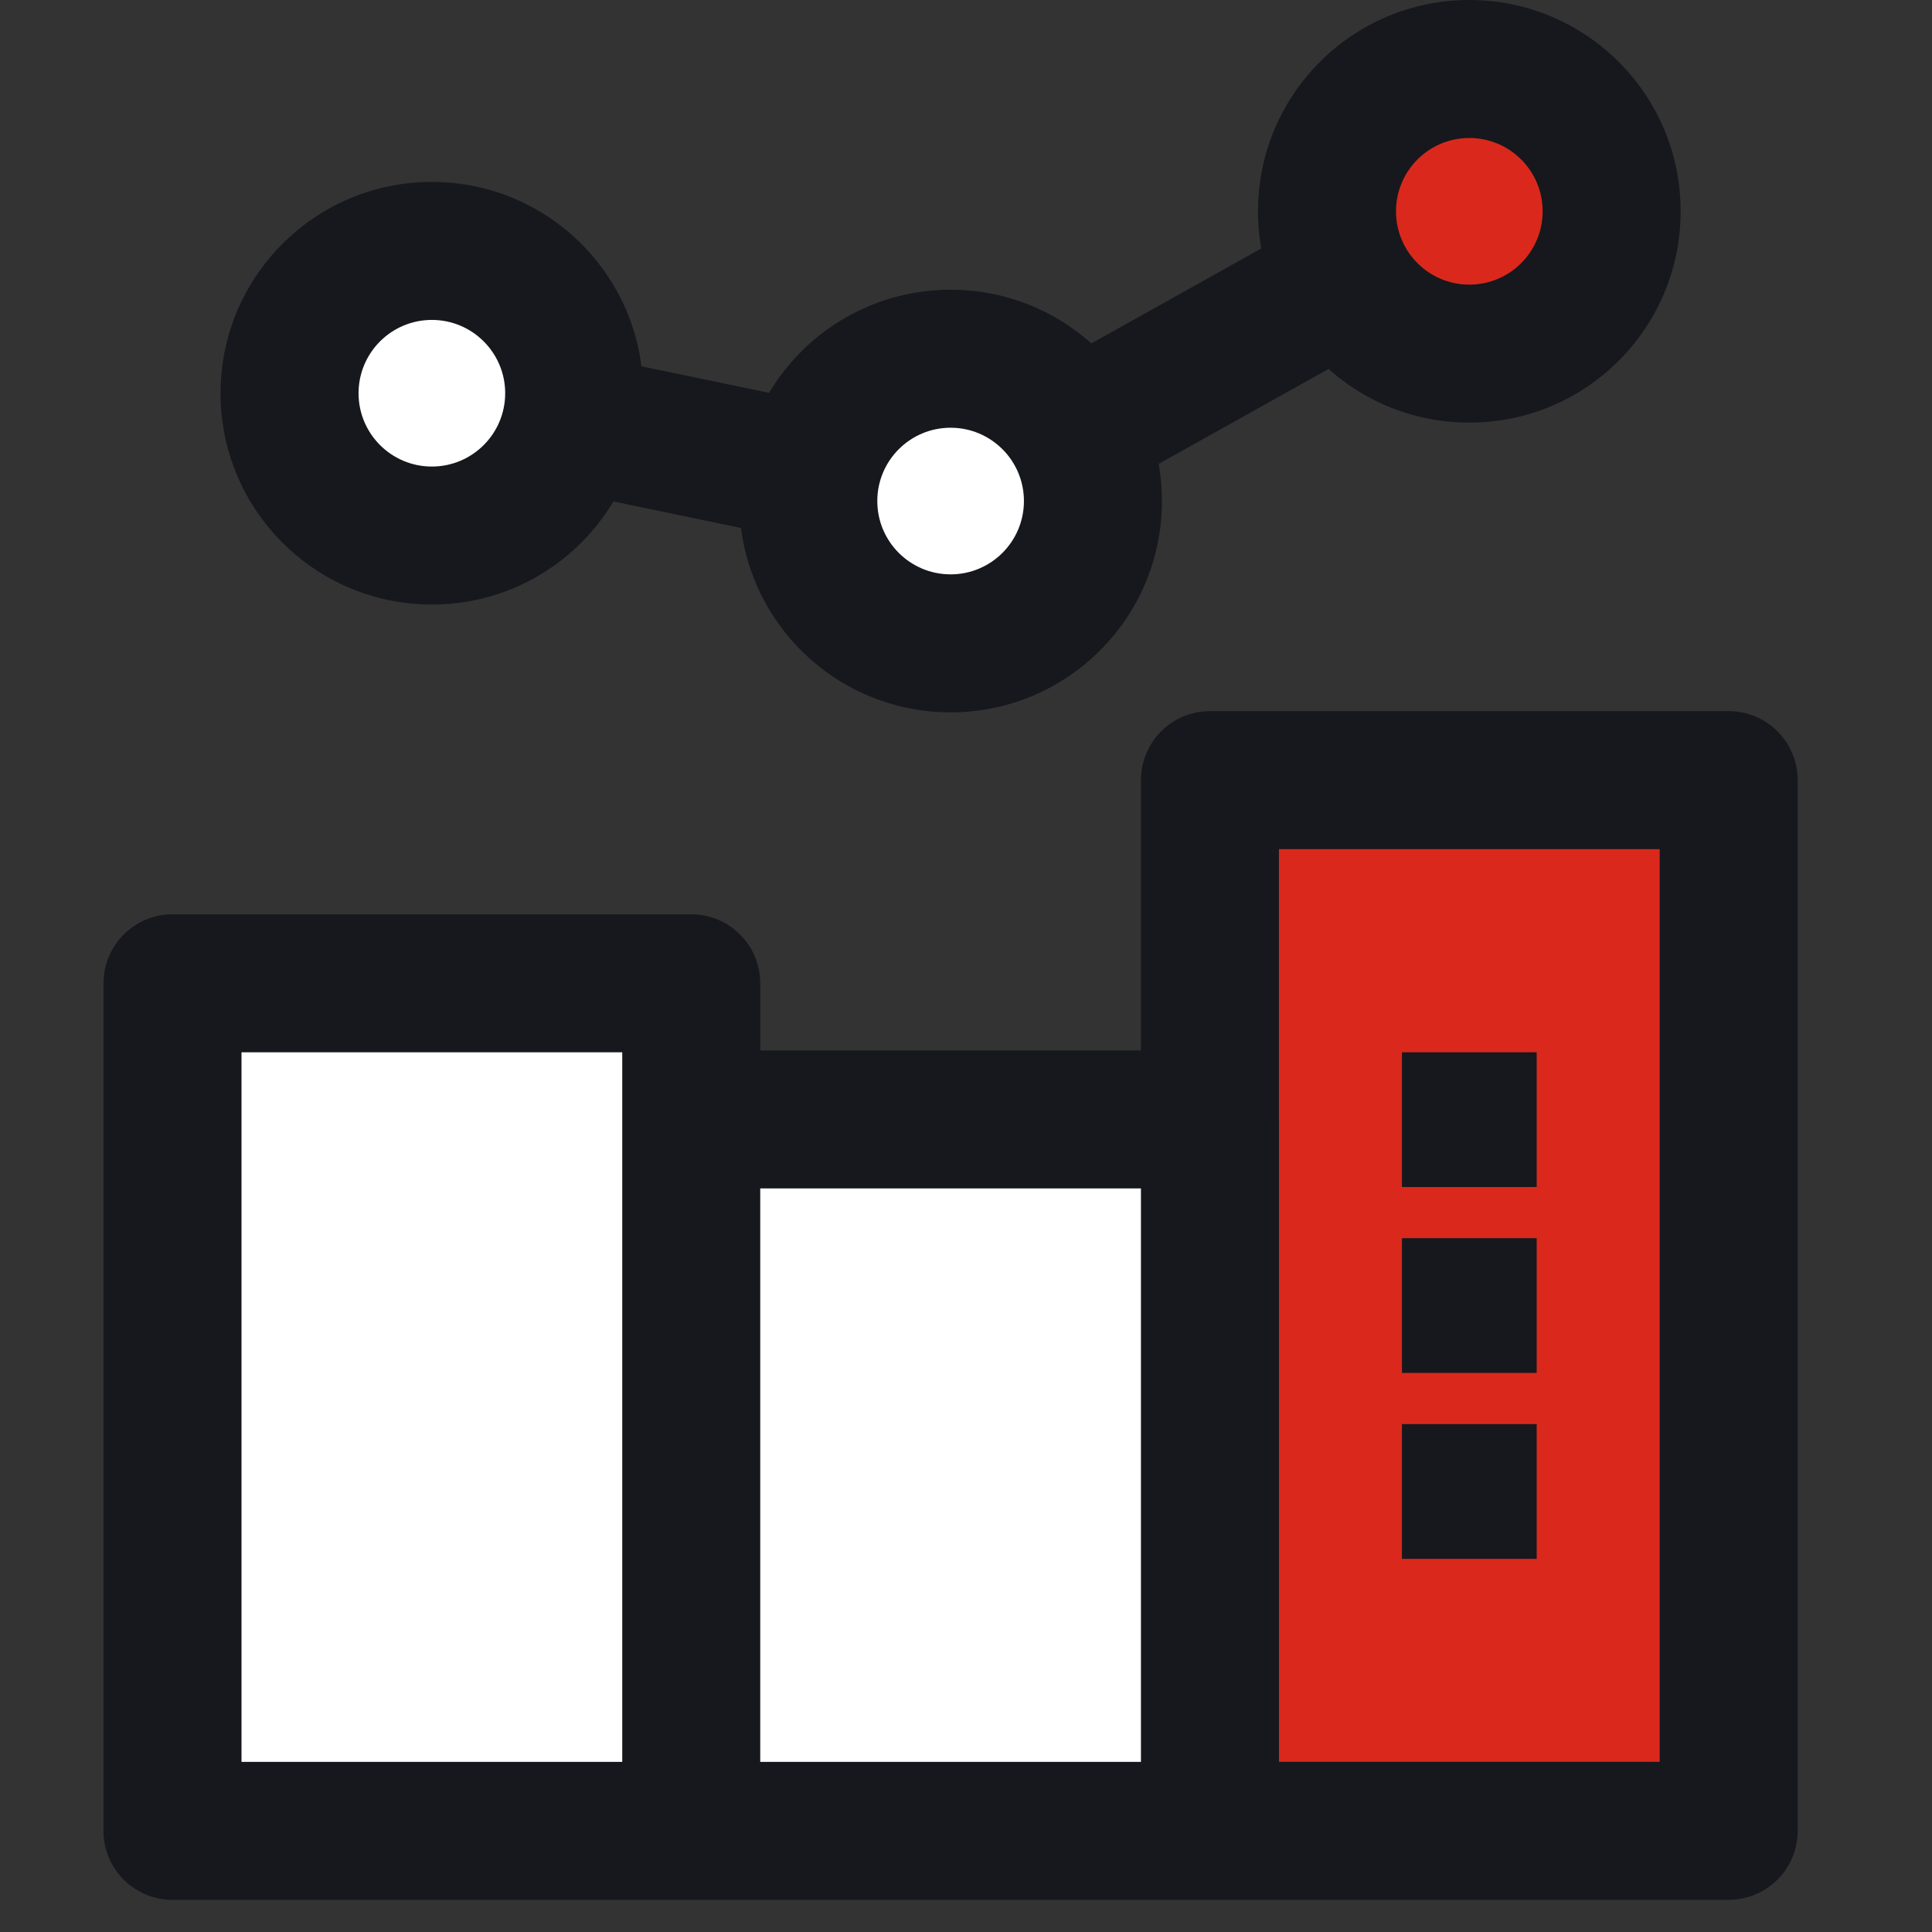
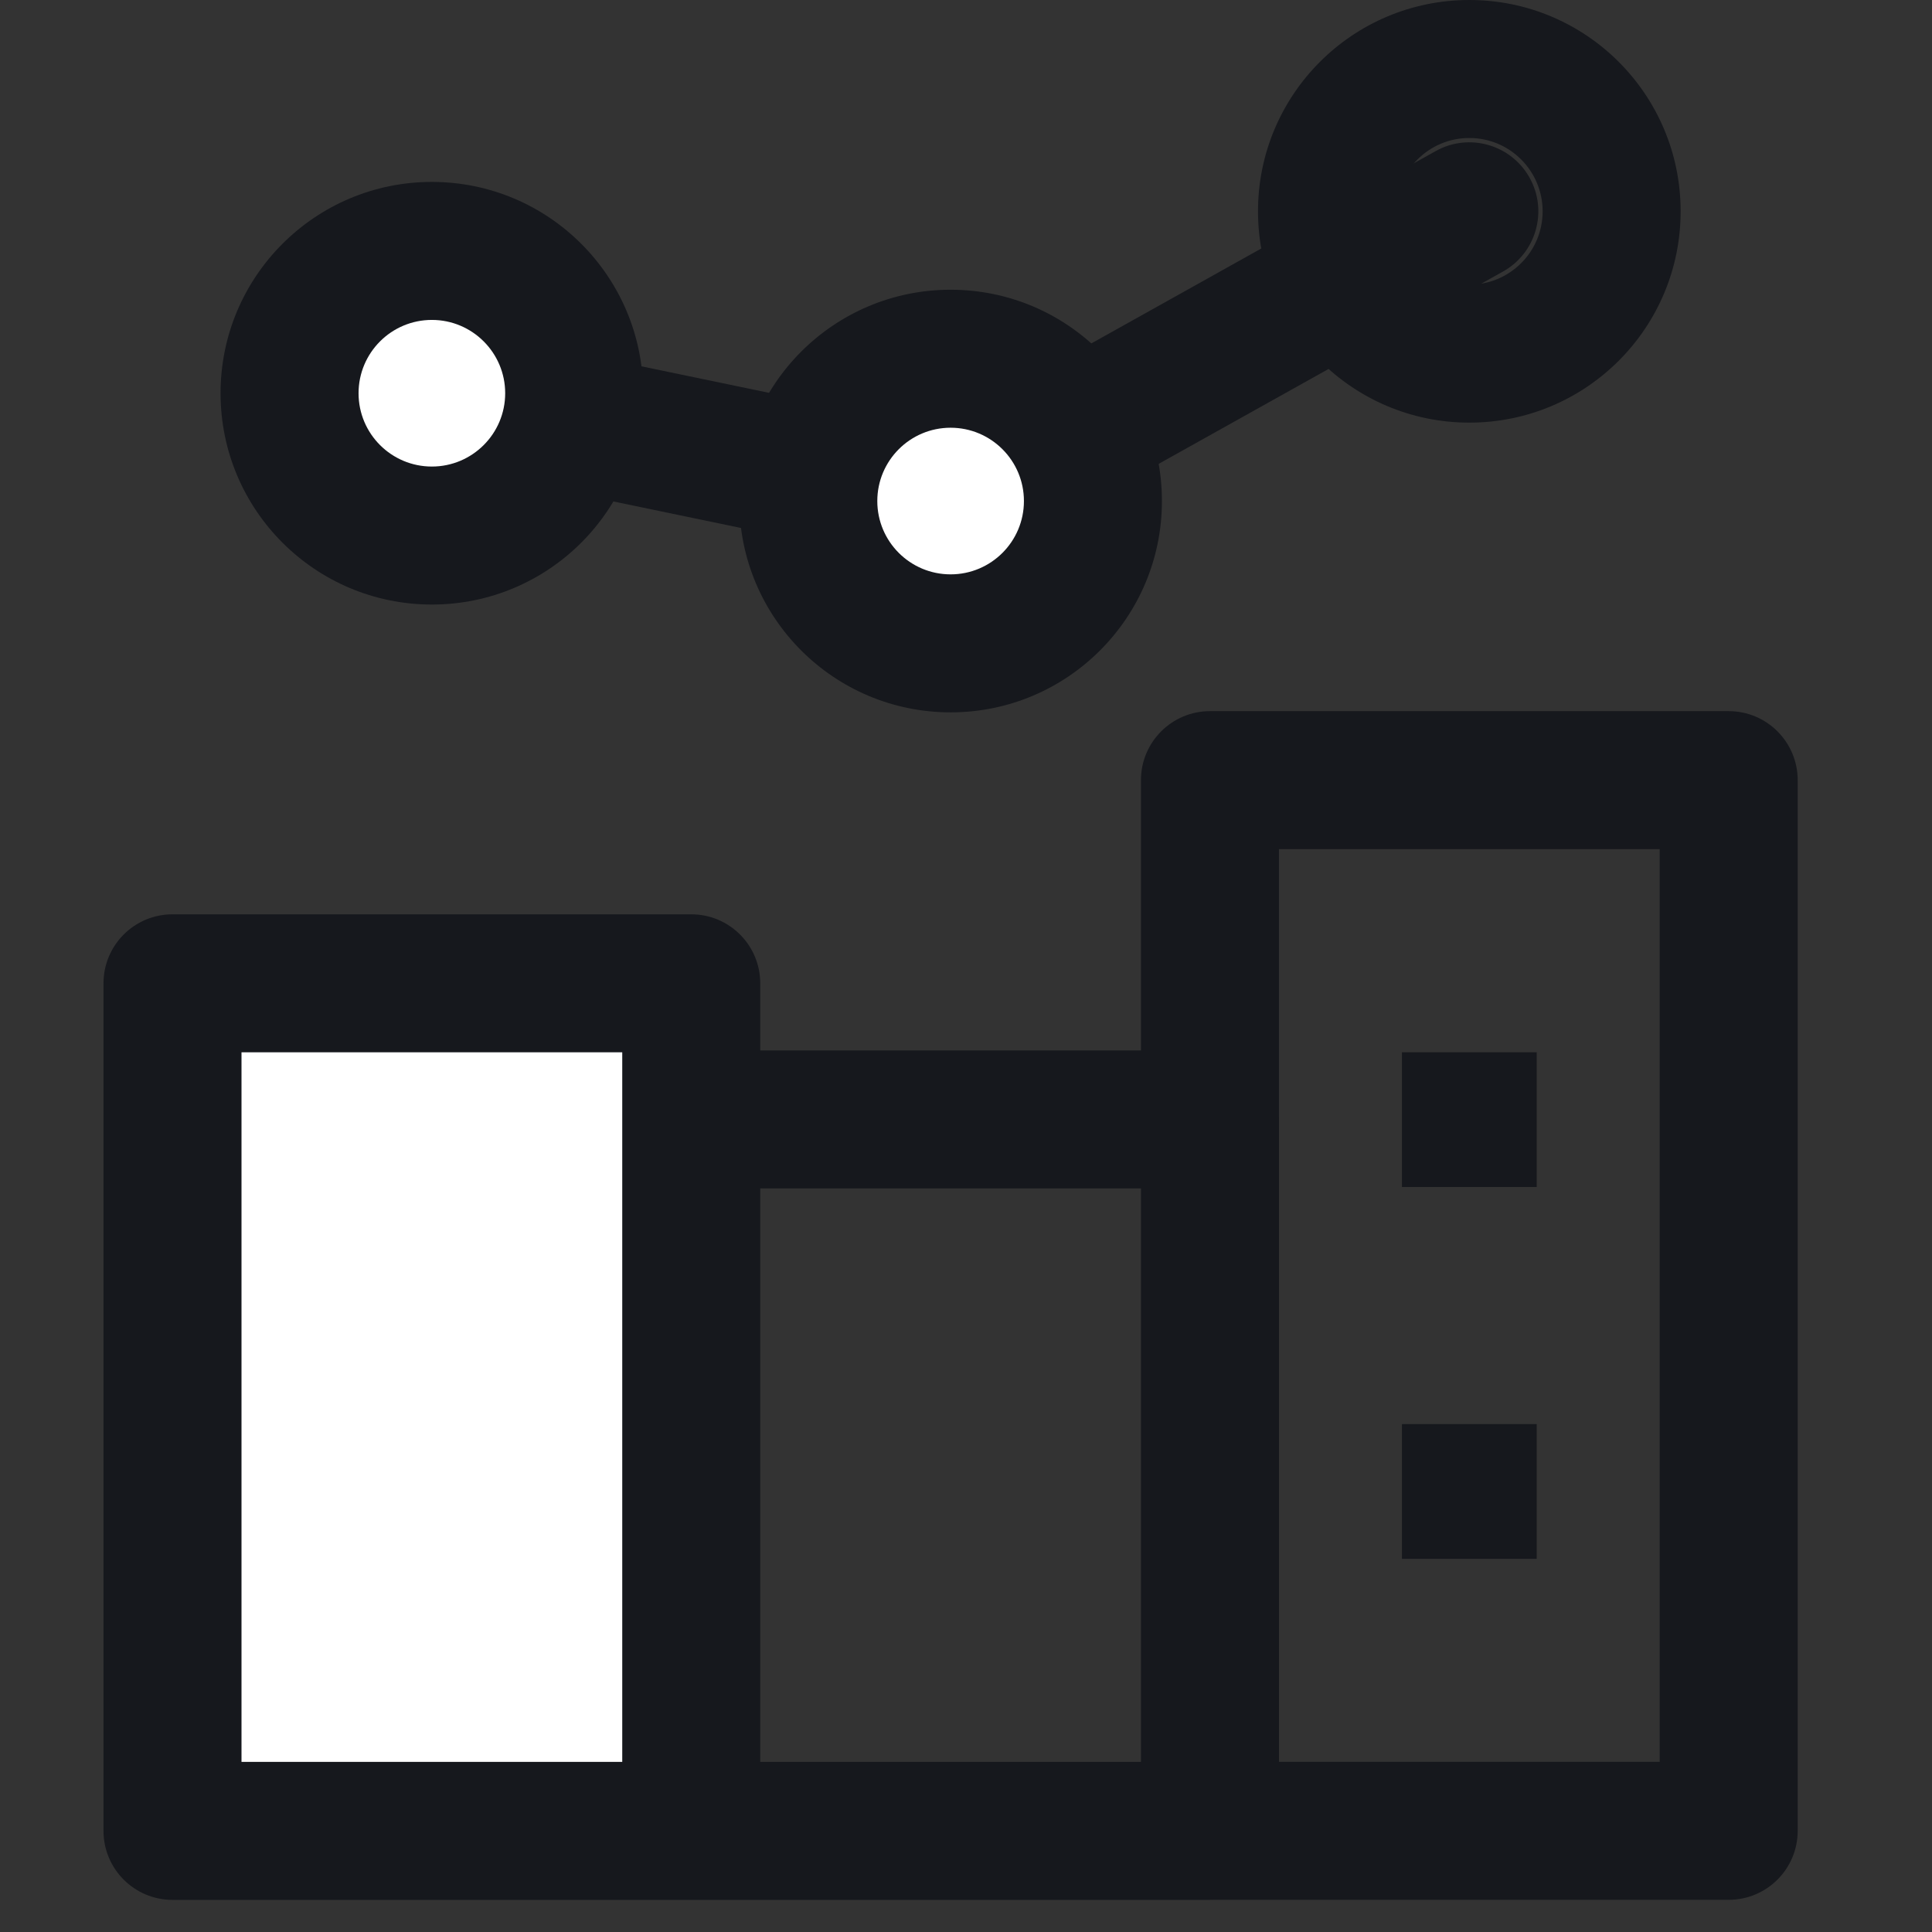
<svg xmlns="http://www.w3.org/2000/svg" width="56" height="56" viewBox="0 0 56 56" fill="none">
  <rect x="0" y="0" width="56" height="56" fill="#333333" stroke="none" />
  <path d="M5 28.502H20.036V53.069H5V28.502Z" fill="white" />
-   <path d="M20.036 32.447H35.072V53.069L20.036 53.069L20.036 32.447Z" fill="white" />
-   <path d="M50.107 22.613H35.071V53.067H50.107V22.613Z" fill="#DA291C" />
  <path fill-rule="evenodd" clip-rule="evenodd" d="M44.335 5.15C44.874 6.114 44.529 7.333 43.564 7.871L28.529 16.269C28.109 16.504 27.618 16.579 27.147 16.482L12.111 13.357C11.03 13.132 10.335 12.073 10.56 10.991C10.785 9.91 11.844 9.215 12.925 9.44L27.23 12.413L41.614 4.379C42.578 3.841 43.796 4.186 44.335 5.15Z" fill="#16181D" />
  <path d="M16.643 11.398C16.643 13.677 14.796 15.523 12.518 15.523C10.239 15.523 8.393 13.677 8.393 11.398C8.393 9.12 10.239 7.273 12.518 7.273C14.796 7.273 16.643 9.12 16.643 11.398Z" fill="white" />
  <path d="M31.679 14.523C31.679 16.802 29.832 18.648 27.554 18.648C25.276 18.648 23.429 16.802 23.429 14.523C23.429 12.245 25.276 10.398 27.554 10.398C29.832 10.398 31.679 12.245 31.679 14.523Z" fill="white" />
-   <path d="M42.589 10.25C44.867 10.25 46.714 8.403 46.714 6.125C46.714 3.847 44.867 2 42.589 2C40.311 2 38.464 3.847 38.464 6.125C38.464 8.403 40.311 10.25 42.589 10.25Z" fill="#DA291C" />
  <path fill-rule="evenodd" clip-rule="evenodd" d="M42.589 0C39.206 0 36.464 2.742 36.464 6.125C36.464 9.508 39.206 12.25 42.589 12.25C45.972 12.25 48.714 9.508 48.714 6.125C48.714 2.742 45.972 0 42.589 0ZM40.464 6.125C40.464 4.951 41.415 4 42.589 4C43.763 4 44.714 4.951 44.714 6.125C44.714 7.299 43.763 8.25 42.589 8.25C41.415 8.25 40.464 7.299 40.464 6.125Z" fill="#16181D" />
  <path fill-rule="evenodd" clip-rule="evenodd" d="M6.393 11.398C6.393 8.016 9.135 5.273 12.518 5.273C15.9 5.273 18.643 8.016 18.643 11.398C18.643 14.781 15.9 17.523 12.518 17.523C9.135 17.523 6.393 14.781 6.393 11.398ZM12.518 9.273C11.344 9.273 10.393 10.225 10.393 11.398C10.393 12.572 11.344 13.523 12.518 13.523C13.691 13.523 14.643 12.572 14.643 11.398C14.643 10.225 13.691 9.273 12.518 9.273Z" fill="#16181D" />
  <path fill-rule="evenodd" clip-rule="evenodd" d="M21.429 14.523C21.429 11.141 24.171 8.398 27.554 8.398C30.936 8.398 33.679 11.141 33.679 14.523C33.679 17.906 30.936 20.648 27.554 20.648C24.171 20.648 21.429 17.906 21.429 14.523ZM27.554 12.398C26.38 12.398 25.429 13.35 25.429 14.523C25.429 15.697 26.38 16.648 27.554 16.648C28.727 16.648 29.679 15.697 29.679 14.523C29.679 13.35 28.727 12.398 27.554 12.398Z" fill="#16181D" />
  <path d="M40.636 45.184V41.278H44.542V45.184H40.636Z" fill="#16181D" />
-   <path d="M40.636 35.889V39.795H44.542V35.889H40.636Z" fill="#16181D" />
  <path d="M40.636 34.406V30.5H44.542V34.406H40.636Z" fill="#16181D" />
  <path fill-rule="evenodd" clip-rule="evenodd" d="M33.071 22.613C33.071 21.509 33.967 20.613 35.071 20.613H50.107C51.212 20.613 52.107 21.509 52.107 22.613V53.067C52.107 54.172 51.212 55.067 50.107 55.067H35.162C35.132 55.069 35.102 55.069 35.072 55.069H20.036L20.02 55.069L20 55.069H5C3.895 55.069 3 54.173 3 53.069V28.502C3 27.397 3.895 26.502 5 26.502H20.036C21.141 26.502 22.036 27.397 22.036 28.502V30.447H33.071V22.613ZM33.071 51.069V34.447H22.036V51.069H33.071ZM48.107 51.067H37.072V32.447L37.072 32.415L37.071 32.389V24.613H48.107V51.067ZM7 51.069V30.502H18.036V51.069H7Z" fill="#16181D" />
</svg>